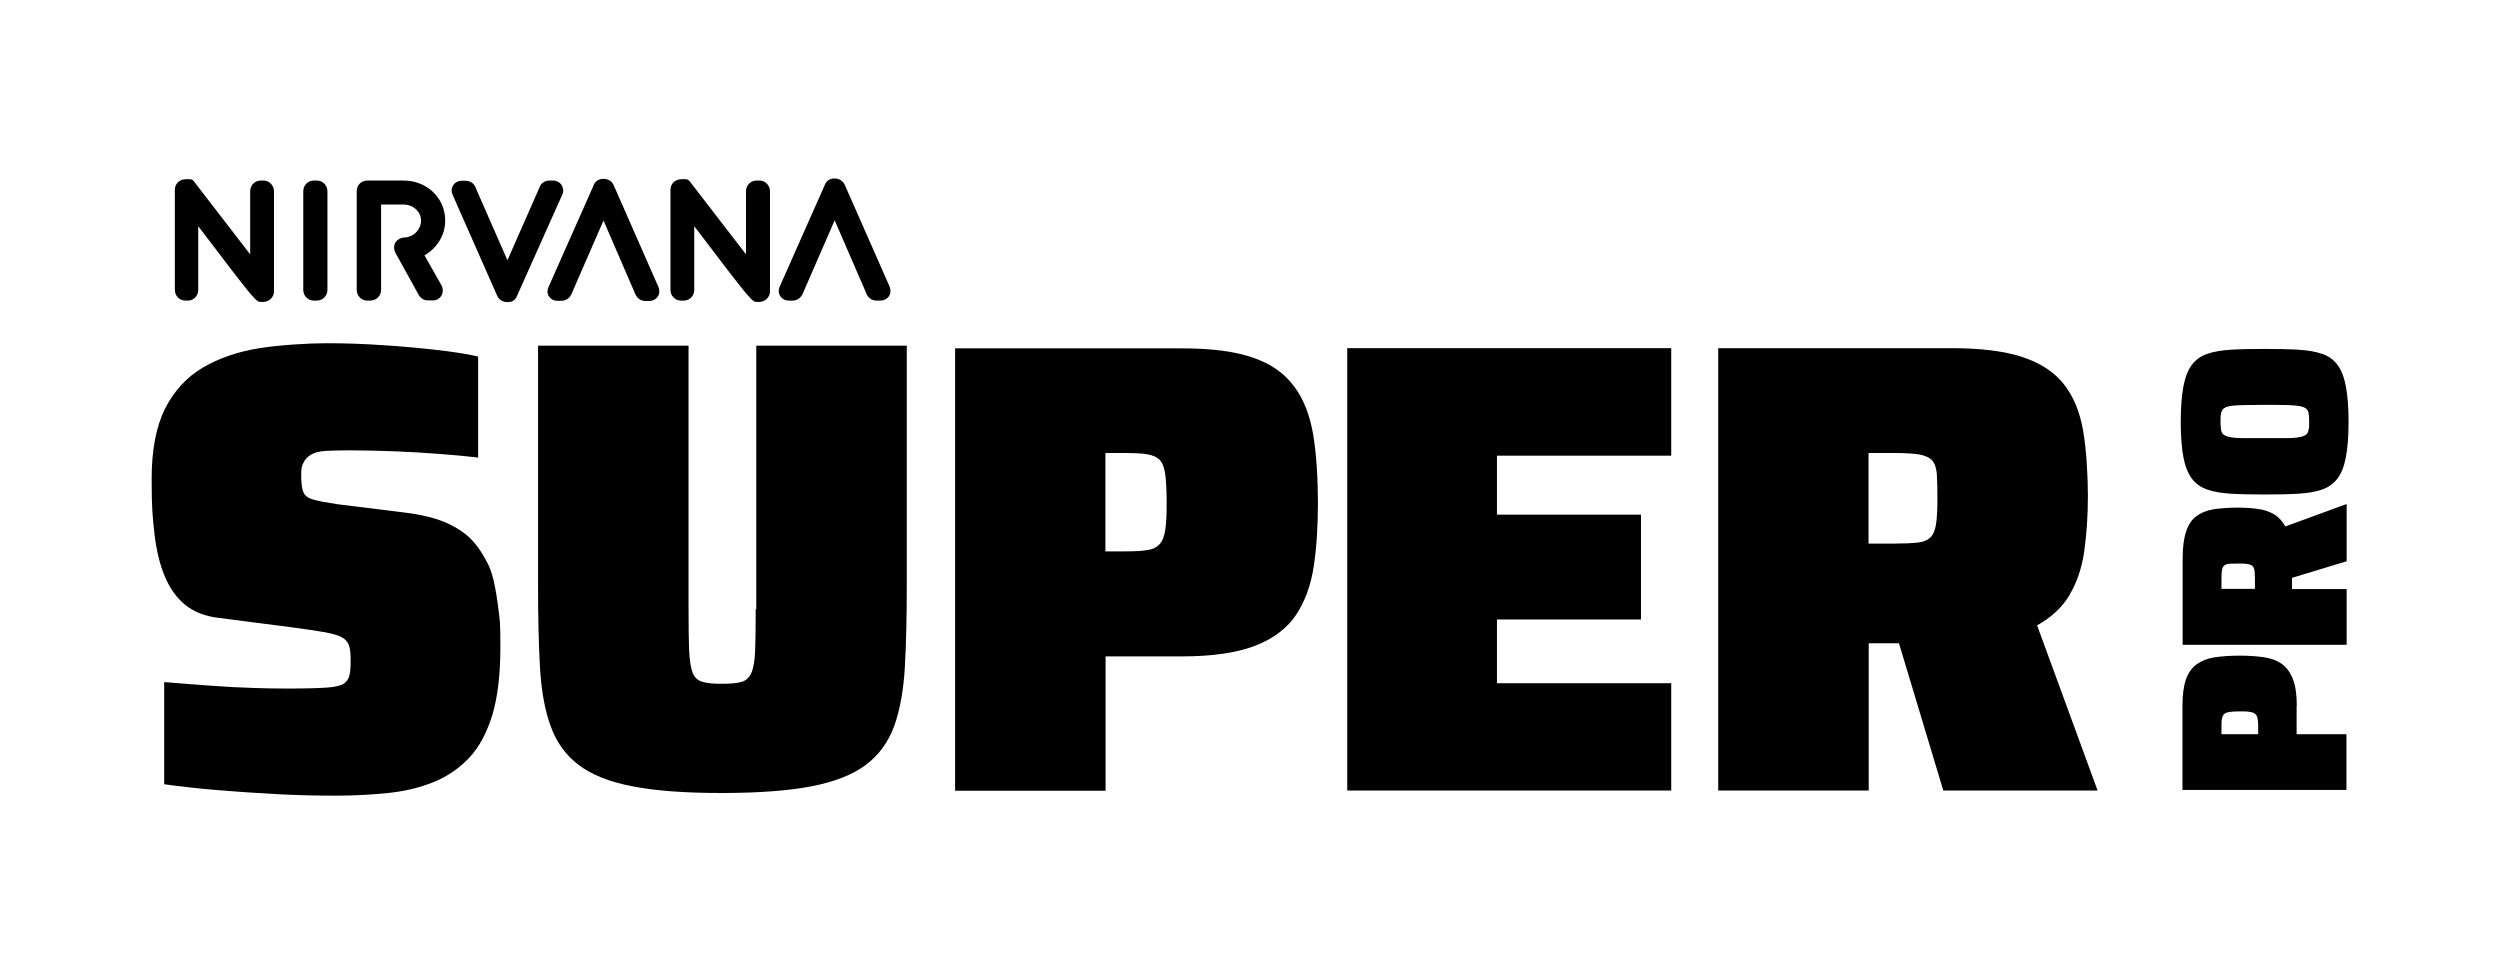
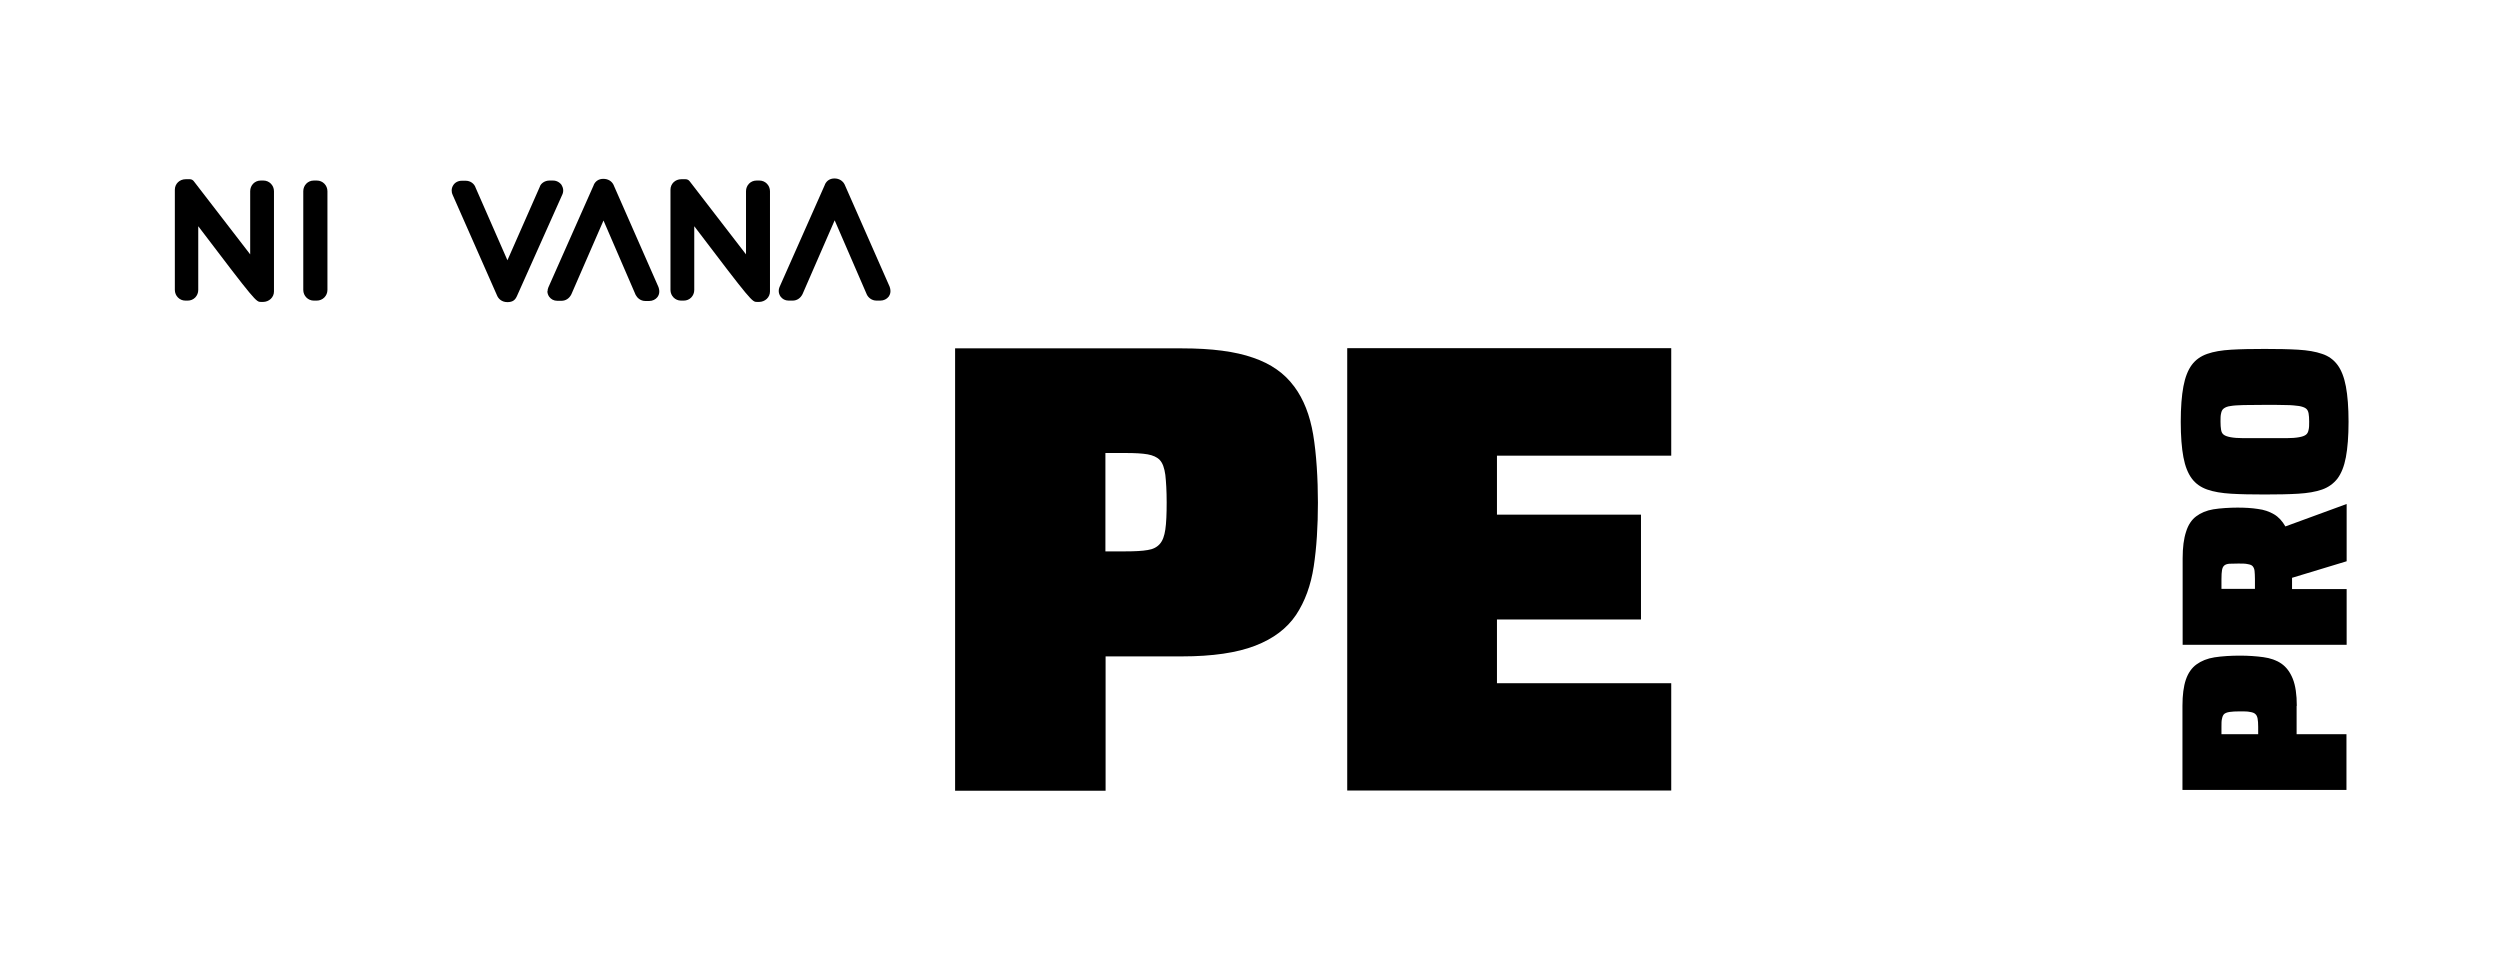
<svg xmlns="http://www.w3.org/2000/svg" viewBox="0 0 1314 512" version="1.1" data-sanitized-data-name="Layer 1" data-name="Layer 1" id="Layer_1">
  <defs>
    <style>
      .cls-1 {
        fill: #000;
        stroke-width: 0px;
      }
    </style>
  </defs>
  <path d="M164.9,158h1.6c3.1,0,5.6-2.5,5.6-5.6v-51.9c0-3.1-2.5-5.6-5.5-5.6h-1.7c-3.1,0-5.5,2.5-5.5,5.6v51.9c0,3.1,2.5,5.6,5.5,5.6Z" class="cls-1" />
  <path d="M97.2,158h1.5c3.1,0,5.5-2.5,5.5-5.6v-33.5c30.2,39.8,30.4,39.8,33,39.8h1c3.2,0,5.8-2.4,5.8-5.5v-52.7c0-3.1-2.5-5.6-5.5-5.6h-1.5c-3.1,0-5.5,2.5-5.5,5.6v33.2l-29.6-38.4c-.5-.7-1.3-1.1-2.1-1.1h-2.2c-3.2,0-5.7,2.4-5.7,5.5v52.7c0,3.1,2.5,5.6,5.5,5.6Z" class="cls-1" />
  <path d="M357.9,158h1.5c3.1,0,5.5-2.5,5.5-5.6v-33.5c30.2,39.8,30.4,39.8,33,39.8h1c3.2,0,5.8-2.4,5.8-5.5v-52.7c0-3.1-2.5-5.6-5.5-5.6h-1.6c-3.1,0-5.5,2.5-5.5,5.6v33.2l-29.6-38.4c-.5-.7-1.3-1.1-2.2-1.1h-2.2c-3.2,0-5.7,2.4-5.7,5.5v52.7c0,3.1,2.5,5.6,5.5,5.6Z" class="cls-1" />
  <path d="M295.3,97.4c-1-1.5-2.7-2.5-4.6-2.5h-2c-2.3,0-4.5,1.5-5,3.3l-17,38.6-16.7-38.1c-.7-2.2-2.8-3.7-5.2-3.7h-2.1c-1.9,0-3.6.9-4.5,2.4-.5.8-.8,1.7-.8,2.7s.2,1.7.5,2.3l23.3,52.8c.7,1.8,2.5,3.6,5.5,3.6s4.2-1.3,5.1-3.4l23.6-52.8c.9-1.7.8-3.7-.2-5.2Z" class="cls-1" />
  <path d="M287.7,153c0,1,.3,2,.9,2.9,1,1.4,2.5,2.2,4.3,2.2h2.2c2.2,0,4.1-1.2,5.2-3.4l16.9-38.8,16.9,39.1c.8,1.5,2.5,3.2,5.1,3.2h2c1.8,0,3.4-.8,4.4-2.1.7-1,1.4-2.6.5-5.2l-23.7-53.9c-1-1.9-2.9-3-5.3-3s-4.1,1.2-5,3.1c0,0,0,0,0,.1l-23.9,53.9c-.3.7-.4,1.4-.4,2Z" class="cls-1" />
-   <path d="M193.1,158h1.4c3.2,0,5.8-2.4,5.8-5.6v-44.9h11.8c5.1,0,9.2,3.8,9.2,8.4s-3.6,8.5-8.3,8.9c-2.2,0-4.1,1-5.1,2.6-1,1.5-1,3.5-.1,5.4l12.1,21.9c1,2,2.9,3.2,5.2,3.2h2.4c2,0,3.7-1,4.6-2.7.9-1.7.8-3.9-.2-5.5l-8.8-15.5c6.7-3.8,10.9-10.7,10.9-18.3,0-11.8-9.6-21-21.8-21h-19.2c-3.1,0-5.5,2.4-5.5,5.6v51.9c0,3.1,2.5,5.6,5.5,5.6Z" class="cls-1" />
  <path d="M414.4,158h2.2c2.2,0,4.1-1.2,5.2-3.4l16.9-38.8,16.9,39c.7,1.5,2.5,3.2,5.1,3.2h2c1.8,0,3.4-.8,4.4-2.1.7-1,1.4-2.6.5-5.2l-23.7-53.8c-1-1.9-2.9-3.1-5.3-3.1s-4.1,1.2-5,3.1c0,0,0,0,0,.1l-23.9,53.9c-.3.7-.4,1.4-.4,2,0,1,.3,2,.9,2.9,1,1.4,2.5,2.2,4.3,2.2Z" class="cls-1" />
  <path d="M1207.2,371c0-5.9-.7-10.7-2.1-14.2-1.4-3.5-3.4-6.2-6-8-2.6-1.8-5.8-2.9-9.5-3.4-3.7-.5-7.8-.8-12.4-.8s-9.5.3-13.3.9c-3.8.6-6.9,1.9-9.4,3.7-2.5,1.8-4.4,4.5-5.6,8-1.2,3.5-1.8,8.1-1.8,13.8v44.2h86.2v-29.3h-26.2v-14.9ZM1186.8,385.9h-19.2v-3.9c0-1.8,0-3.3.3-4.3.2-1,.5-1.8,1.1-2.4.6-.5,1.5-.9,2.9-1.1,1.3-.2,3.1-.3,5.4-.3s4,0,5.3.3c1.3.2,2.2.5,2.8,1.1.6.5,1,1.3,1.2,2.4.2,1,.3,2.5.3,4.3v3.9Z" class="cls-1" />
  <path d="M1195.2,270.3c-2.4-1.4-5.2-2.4-8.5-2.8-3.2-.5-6.8-.7-10.7-.7s-9.1.3-12.7.9c-3.6.6-6.6,1.9-9,3.7-2.4,1.8-4.2,4.5-5.3,8.1-1.2,3.6-1.8,8.2-1.8,14v45.4h86.2v-29.3h-28.7v-5.5c0-.1,0-.2,0-.4l28.7-8.7v-30.1l-32.2,11.8c-1.6-2.8-3.6-5-6-6.4ZM1185.3,309.5h-17.7v-5.1c0-2.1.1-3.7.3-4.8.2-1.1.6-1.9,1.2-2.4.6-.5,1.5-.8,2.6-.9,1.2,0,2.8-.1,4.8-.1s3.7,0,4.9.3c1.2.2,2.1.5,2.6,1.1.5.6.9,1.4,1,2.5.1,1.1.2,2.5.2,4.3v5.3Z" class="cls-1" />
  <path d="M1152,251.5c2,2.7,4.7,4.6,8.1,5.8,3.4,1.2,7.6,1.9,12.6,2.2,5,.3,10.8.4,17.6.4s12.6-.1,17.6-.4c5-.3,9.2-1,12.6-2.2,3.4-1.2,6.1-3.2,8.1-5.8,2-2.7,3.5-6.4,4.4-11.2.9-4.8,1.4-11,1.4-18.6s-.5-13.8-1.4-18.6c-.9-4.8-2.4-8.6-4.4-11.3-2-2.7-4.7-4.7-8.1-5.8-3.4-1.2-7.6-1.9-12.6-2.2-5-.3-10.8-.4-17.6-.4s-12.6.1-17.6.4c-5,.3-9.2,1-12.6,2.2-3.4,1.2-6.1,3.1-8.1,5.8-2,2.7-3.5,6.5-4.4,11.3-.9,4.8-1.4,11-1.4,18.6s.5,13.8,1.4,18.6c.9,4.8,2.4,8.5,4.4,11.2ZM1167.4,217.3c.2-1.1.6-2,1.4-2.6.8-.6,1.9-1.1,3.6-1.3,1.6-.3,3.9-.4,6.8-.5,2.9,0,6.6-.1,11.2-.1s8.2,0,11.2.1c2.9,0,5.2.3,6.8.5,1.6.3,2.8.7,3.6,1.3.8.6,1.2,1.5,1.4,2.6.2,1.1.3,2.6.3,4.3s0,3.2-.3,4.3c-.2,1.1-.6,2-1.4,2.6-.8.6-1.9,1-3.6,1.3-1.6.3-3.9.5-6.8.5-2.9,0-6.6,0-11.2,0s-8.2,0-11.2,0c-2.9,0-5.2-.2-6.8-.5-1.6-.3-2.8-.7-3.6-1.3-.8-.6-1.2-1.4-1.4-2.6-.2-1.1-.3-2.6-.3-4.3s0-3.2.3-4.3Z" class="cls-1" />
-   <path d="M259.5,305.3c-1-4.3-2.3-7.8-3.9-10.5-3.4-6.5-7.3-11.4-11.8-14.7-4.5-3.3-9.4-5.7-14.5-7.3-5.2-1.6-10.7-2.7-16.6-3.4l-35.5-4.4c-5.9-.9-10.1-1.7-12.8-2.5-2.7-.8-4.4-2.2-5.1-4.2-.7-2-1-5-1-8.8s.4-4.6,1.2-6.3c.8-1.7,2.1-3.1,3.9-4.2,1.8-1.1,4.4-1.8,7.8-2,3.4-.2,7.8-.3,13.2-.3s14.9.2,23,.5c8.1.3,16.1.8,23.8,1.4,7.8.6,14.5,1.2,20.1,1.9v-53.1c-5.9-1.4-13.2-2.5-22.1-3.5-8.9-1-18.4-1.9-28.4-2.5-10-.7-19.8-1-29.2-1s-24.8.9-35.8,2.7c-11,1.8-20.8,5.2-29.2,10.1-8.4,5-15,12.1-19.8,21.5-4.7,9.4-7.1,21.7-7.1,37s.5,20.2,1.5,28.9c1,8.7,2.8,16.1,5.4,22.3,2.6,6.2,6.1,11.2,10.6,14.9,4.5,3.7,10.2,6,17.2,6.9l39.5,5.1c6.8.9,12.2,1.7,16.2,2.4s7.1,1.5,9.1,2.5c2,1,3.4,2.4,4.1,4.2.7,1.8,1,4.4,1,7.8s0,3.8-.2,5.4c-.1,1.6-.4,2.9-.8,4.1-.5,1.1-1.2,2.1-2.4,3-1.6,1.1-4.6,1.9-9.1,2.2-4.5.3-11.3.5-20.3.5s-11-.1-18.1-.3c-7.1-.2-14.6-.6-22.6-1.2-8-.6-16.2-1.2-24.5-1.9v53.7c7.7,1.1,16.7,2.1,27,3,10.4.9,21.1,1.6,32.1,2.2,11,.6,21.4.8,31.1.8s18.9-.5,27.5-1.4c8.7-.9,16.6-2.8,23.8-5.7,7.2-2.9,13.5-7.2,18.8-12.8,5.3-5.6,9.3-13.2,12.2-22.6,2.8-9.5,4.2-21.3,4.2-35.5s-.3-14-1-19.8c-.7-5.7-1.5-10.8-2.5-15Z" class="cls-1" />
-   <path d="M397.2,320.2c0,9.2-.1,16.5-.3,21.8-.2,5.3-.9,9.2-2,11.7-1.1,2.5-2.9,4.1-5.2,4.7-2.4.7-5.8,1-10.3,1s-7.7-.3-10.1-1c-2.5-.7-4.2-2.2-5.2-4.7-1-2.5-1.6-6.4-1.9-11.7-.2-5.3-.3-12.6-.3-21.8v-138.5h-79.1v125.7c0,16.4.3,30.8,1,43.1.7,12.3,2.5,22.6,5.6,31.1,3,8.4,7.9,15.3,14.7,20.4,6.8,5.2,16.2,9,28.4,11.3,12.2,2.4,27.8,3.5,47,3.5s34.8-1.2,47-3.5c12.2-2.4,21.7-6.1,28.6-11.3,6.9-5.2,11.8-12,14.9-20.4,3-8.4,4.9-18.8,5.6-31.1.7-12.3,1-26.6,1-43.1v-125.7h-79.1v138.5Z" class="cls-1" />
  <path d="M680.1,203c-5-6.8-12.1-11.8-21.5-15-9.4-3.3-21.8-4.9-37.3-4.9h-119.3v232.5h79.1v-70.6h40.2c16,0,28.8-1.9,38.4-5.6,9.6-3.7,16.7-9.1,21.5-16.2,4.7-7.1,7.8-15.6,9.3-25.5,1.5-9.9,2.2-21.1,2.2-33.5s-.8-25.7-2.5-35.8-5-18.6-10-25.3ZM612.5,278.3c-.5,3.4-1.4,5.9-2.9,7.6-1.5,1.7-3.6,2.8-6.4,3.2-2.8.5-6.7.7-11.7.7h-10.5v-51.7h10.5c5,0,8.8.2,11.7.7,2.8.5,5,1.5,6.4,3,1.5,1.6,2.4,4.2,2.9,7.8.4,3.6.7,8.4.7,14.5s-.2,10.8-.7,14.2Z" class="cls-1" />
  <polygon points="708.1 415.5 878.4 415.5 878.4 359.1 786.8 359.1 786.8 325.6 862.5 325.6 862.5 270.5 786.8 270.5 786.8 239.5 878.4 239.5 878.4 183 708.1 183 708.1 415.5" class="cls-1" />
-   <path d="M1087.9,312.4c3.8-6.5,6.4-14.1,7.6-22.8,1.2-8.7,1.9-18.3,1.9-28.9s-.8-24.5-2.5-34.3-5-17.9-10-24.3c-5-6.4-12.2-11.2-21.8-14.4-9.6-3.2-22.1-4.7-37.7-4.7h-122.3v232.5h79.1v-77.4h14.9c.3,0,.7,0,1,0l23.3,77.4h81.1l-31.8-86.8c7.7-4.3,13.4-9.7,17.2-16.2ZM1017.6,275.4c-.5,3.3-1.5,5.6-3,7.1-1.6,1.5-3.8,2.4-6.8,2.7-2.9.3-6.8.5-11.5.5h-14.2v-47.6h13.9c5.6,0,10,.3,13,.8,3,.6,5.2,1.6,6.6,3.2,1.4,1.6,2.1,3.9,2.4,7.1.2,3.2.3,7.4.3,12.8s-.2,10.1-.7,13.3Z" class="cls-1" />
</svg>